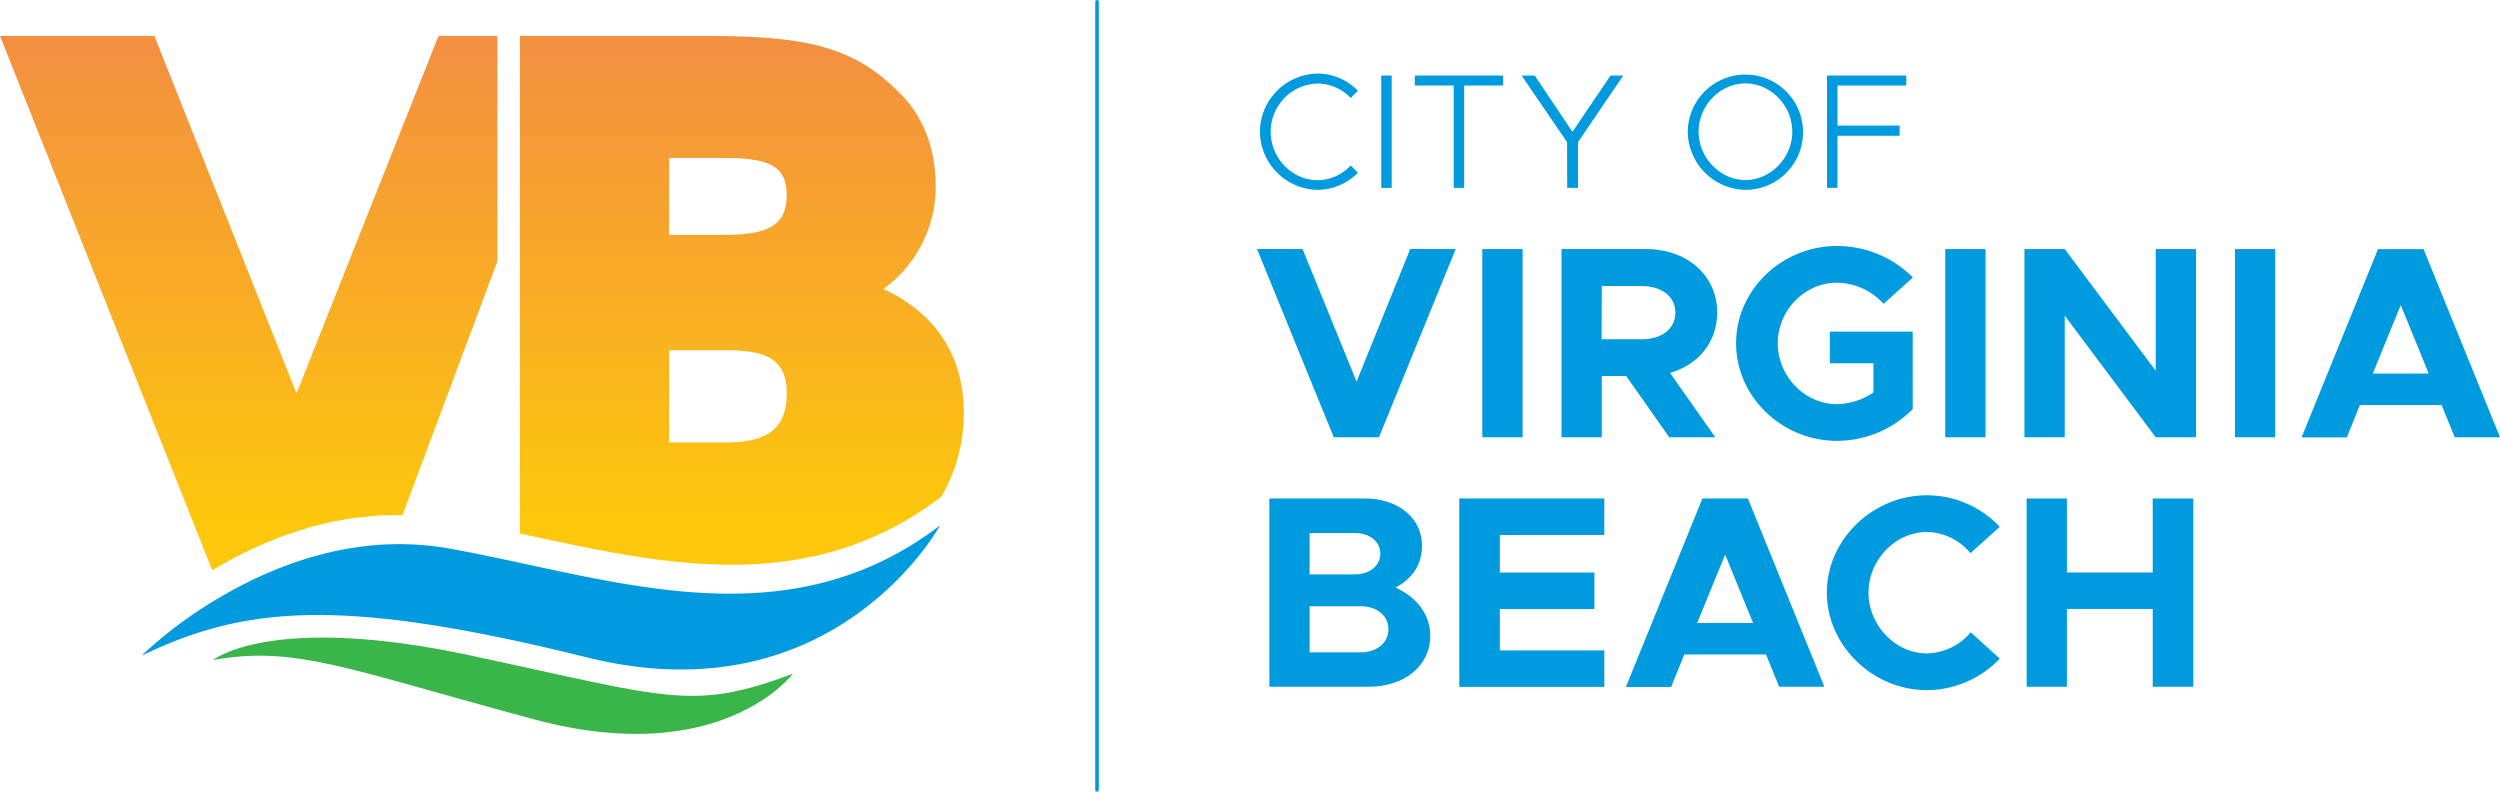
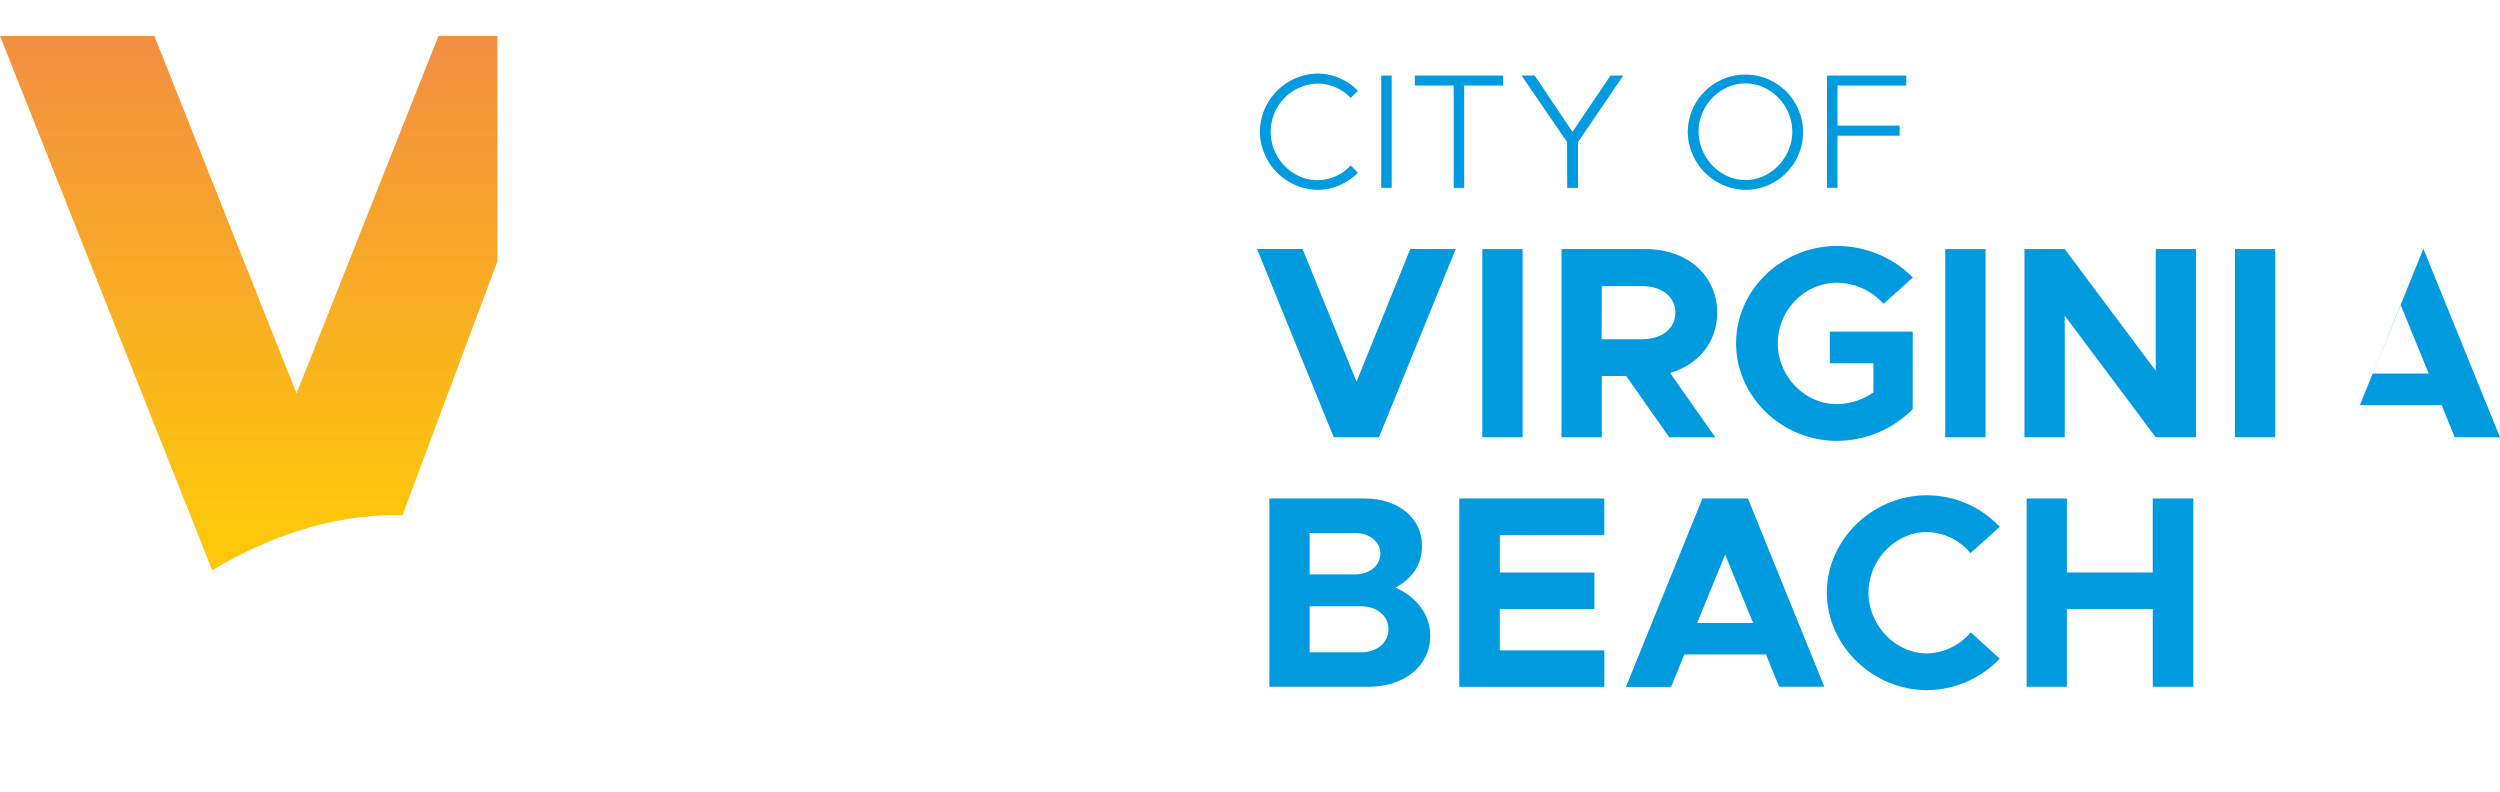
<svg xmlns="http://www.w3.org/2000/svg" xmlns:xlink="http://www.w3.org/1999/xlink" id="Layer_1" data-name="Layer 1" viewBox="0 0 693.94 219.75">
  <defs>
    <style>.cls-1{fill:#009ade;}.cls-2{fill:#39b54a;}.cls-3{fill:url(#linear-gradient);}.cls-4{fill:url(#linear-gradient-2);}.cls-5{fill:none;stroke:#0399d6;stroke-linecap:round;stroke-miterlimit:10;}</style>
    <linearGradient id="linear-gradient" x1="120.3" y1="361.93" x2="120.3" y2="213.6" gradientUnits="userSpaceOnUse">
      <stop offset="0.09" stop-color="#fdc70c" />
      <stop offset="0.97" stop-color="#f3903f" />
    </linearGradient>
    <linearGradient id="linear-gradient-2" x1="257.21" y1="360.38" x2="257.21" y2="213.6" xlink:href="#linear-gradient" />
  </defs>
  <path class="cls-1" d="M401,240.17a16.28,16.28,0,0,1,16-16.12,15.76,15.76,0,0,1,11.21,4.77l-2,2a12.85,12.85,0,0,0-9.22-4,13.38,13.38,0,0,0-13,13.39c0,7.31,5.95,13.44,13,13.44a12.7,12.7,0,0,0,9.22-4.09l2,2A15.92,15.92,0,0,1,417,256.33,16.31,16.31,0,0,1,401,240.17Z" transform="translate(-51.28 -203.63)" />
  <path class="cls-1" d="M434.68,224.6h2.9v31.18h-2.9Z" transform="translate(-51.28 -203.63)" />
  <path class="cls-1" d="M454.79,227.37H444V224.6H468.5v2.77H457.7v28.41h-2.91Z" transform="translate(-51.28 -203.63)" />
  <path class="cls-1" d="M486.26,243.07,473.64,224.6h3.63l10.49,15.62,10.57-15.62h3.54L489.3,243.07v12.71h-3Z" transform="translate(-51.28 -203.63)" />
  <path class="cls-1" d="M519.77,240.17a16,16,0,1,1,16,16.16A16.28,16.28,0,0,1,519.77,240.17Zm29,0c0-7.22-5.95-13.39-13-13.39s-13,6.17-13,13.39,6,13.44,13,13.44S548.78,247.43,548.78,240.17Z" transform="translate(-51.28 -203.63)" />
  <path class="cls-1" d="M561.32,227.37v11.12h17.25v2.81H561.32v14.48h-2.91V224.6h22v2.77Z" transform="translate(-51.28 -203.63)" />
  <path class="cls-1" d="M455.35,272.77,434.05,325H421.5l-21.3-52.26h12.63l15,36.82,14.91-36.82Z" transform="translate(-51.28 -203.63)" />
  <path class="cls-1" d="M462.73,272.77h11.19V325H462.73Z" transform="translate(-51.28 -203.63)" />
  <path class="cls-1" d="M514.85,307.15,527.4,325H514.62l-11.95-17H495.9v17H484.72V272.77h23.51c11.33,0,19.7,7.3,19.7,17.65C527.93,298.63,522.68,304.87,514.85,307.15Zm-19-9.35h11.19c5.48,0,9.28-2.89,9.28-7.38s-3.8-7.38-9.28-7.38H495.9Z" transform="translate(-51.28 -203.63)" />
  <path class="cls-1" d="M559.2,295.67h23V317.2A29.69,29.69,0,0,1,561.18,326c-15.29,0-28-12.25-28-27.09s12.7-27,28-27a29.69,29.69,0,0,1,21.07,8.75l-8.14,7.31a17.61,17.61,0,0,0-12.93-5.86c-9,0-16.43,7.68-16.43,16.81s7.45,16.89,16.43,16.89a18.23,18.23,0,0,0,10.12-3.27v-8.07H559.2Z" transform="translate(-51.28 -203.63)" />
  <path class="cls-1" d="M591.23,272.77h11.19V325H591.23Z" transform="translate(-51.28 -203.63)" />
  <path class="cls-1" d="M613.22,272.77H624.4l25.26,33.78V272.77h11.19V325H649.66L624.4,291.25V325H613.22Z" transform="translate(-51.28 -203.63)" />
  <path class="cls-1" d="M671.65,272.77h11.18V325H671.65Z" transform="translate(-51.28 -203.63)" />
-   <path class="cls-1" d="M729,316.05H706.34l-3.65,9H690.14l21.22-52.26H724L745.22,325H732.66Zm-3.57-8.74-7.76-19-7.76,19Z" transform="translate(-51.28 -203.63)" />
+   <path class="cls-1" d="M729,316.05H706.34l-3.65,9l21.22-52.26H724L745.22,325H732.66Zm-3.57-8.74-7.76-19-7.76,19Z" transform="translate(-51.28 -203.63)" />
  <path class="cls-1" d="M403.62,342H430.1c9.35,0,15.9,5.47,15.9,13.08,0,5.33-2.74,9.21-7.38,11.64,6.08,2.74,9.66,7.61,9.66,13.39,0,8.37-7.15,14.15-17.2,14.15H403.62Zm23.74,21.07c4.11,0,7.07-2.43,7.07-5.78s-3-5.71-7.07-5.71H414.8v11.49ZM429,384.7c4.49,0,7.68-2.67,7.68-6.4s-3.19-6.39-7.68-6.39H414.8V384.7Z" transform="translate(-51.28 -203.63)" />
  <path class="cls-1" d="M467.6,352.13v10.43h26.25v10.12H467.6v11.48h29v10.12H456.34V342h40.25v10.11Z" transform="translate(-51.28 -203.63)" />
  <path class="cls-1" d="M541.48,385.3H518.81l-3.66,9H502.6L523.83,342h12.63l21.22,52.26H545.13Zm-3.58-8.74-7.76-19-7.76,19Z" transform="translate(-51.28 -203.63)" />
  <path class="cls-1" d="M558.37,368.11c0-14.68,12.7-27,27.77-27a27.79,27.79,0,0,1,20.23,8.75l-8.14,7.31a16,16,0,0,0-12.09-5.86c-8.75,0-16.21,7.76-16.21,16.81S577.39,385,586.14,385a16.28,16.28,0,0,0,12.17-5.86l8.06,7.31a28.09,28.09,0,0,1-20.23,8.74C571.07,395.19,558.37,382.79,558.37,368.11Z" transform="translate(-51.28 -203.63)" />
  <path class="cls-1" d="M660.09,342v52.26H648.83v-21.6H625v21.6H613.83V342H625v20.54h23.82V342Z" transform="translate(-51.28 -203.63)" />
-   <path class="cls-2" d="M182.08,385.61c-55.61-11.93-71.65,1.22-71.65,1.22,22.84-4.1,37.13,2.51,89.07,16.47s71.88-12.65,71.88-12.65C243.39,401,237.69,397.54,182.08,385.61Z" transform="translate(-51.28 -203.63)" />
-   <path class="cls-1" d="M192.64,359.22c-5.63-1.2-11.21-2.36-16.73-3.34a78.28,78.28,0,0,0-12-1.19c-20.37-.45-38.41,7-51.49,14.69a118.9,118.9,0,0,0-21.83,16.24c28.58-13.68,55-16.52,123.72.51s97.9-36.65,97.9-36.65c-.55.42-1.1.82-1.64,1.22C272.94,378.23,231.56,367.55,192.64,359.22Z" transform="translate(-51.28 -203.63)" />
  <path class="cls-3" d="M111.17,361.34c13.09-7.7,31.13-15.14,51.49-14.69H163l26.35-70.49V213.6H173l-39.41,99.24L94.13,213.6H51.28l58.9,148.33Z" transform="translate(-51.28 -203.63)" />
-   <path class="cls-4" d="M296.49,283.84A34.93,34.93,0,0,0,311,255.29c0-10.8-3.67-19.95-10.56-26.37-13-13.11-27.31-15.32-54.37-15.32H195.6V351.72c38.19,8.23,78.62,17.89,115.42-9.06l1.54-1.14a45.79,45.79,0,0,0,6.25-23.13C318.81,299.19,307.83,289.13,296.49,283.84ZM252.8,326.43H237V300.86H252.8c10.41,0,16.86,2,16.86,11.87C269.66,322.33,264.62,326.43,252.8,326.43Zm-1.37-57.6H237V247.47h14.4c12.34,0,18.23,1.54,18.23,10.29C269.66,267.06,263.25,268.83,251.43,268.83Z" transform="translate(-51.28 -203.63)" />
-   <line class="cls-5" x1="304.51" y1="219.25" x2="304.51" y2="0.5" />
</svg>